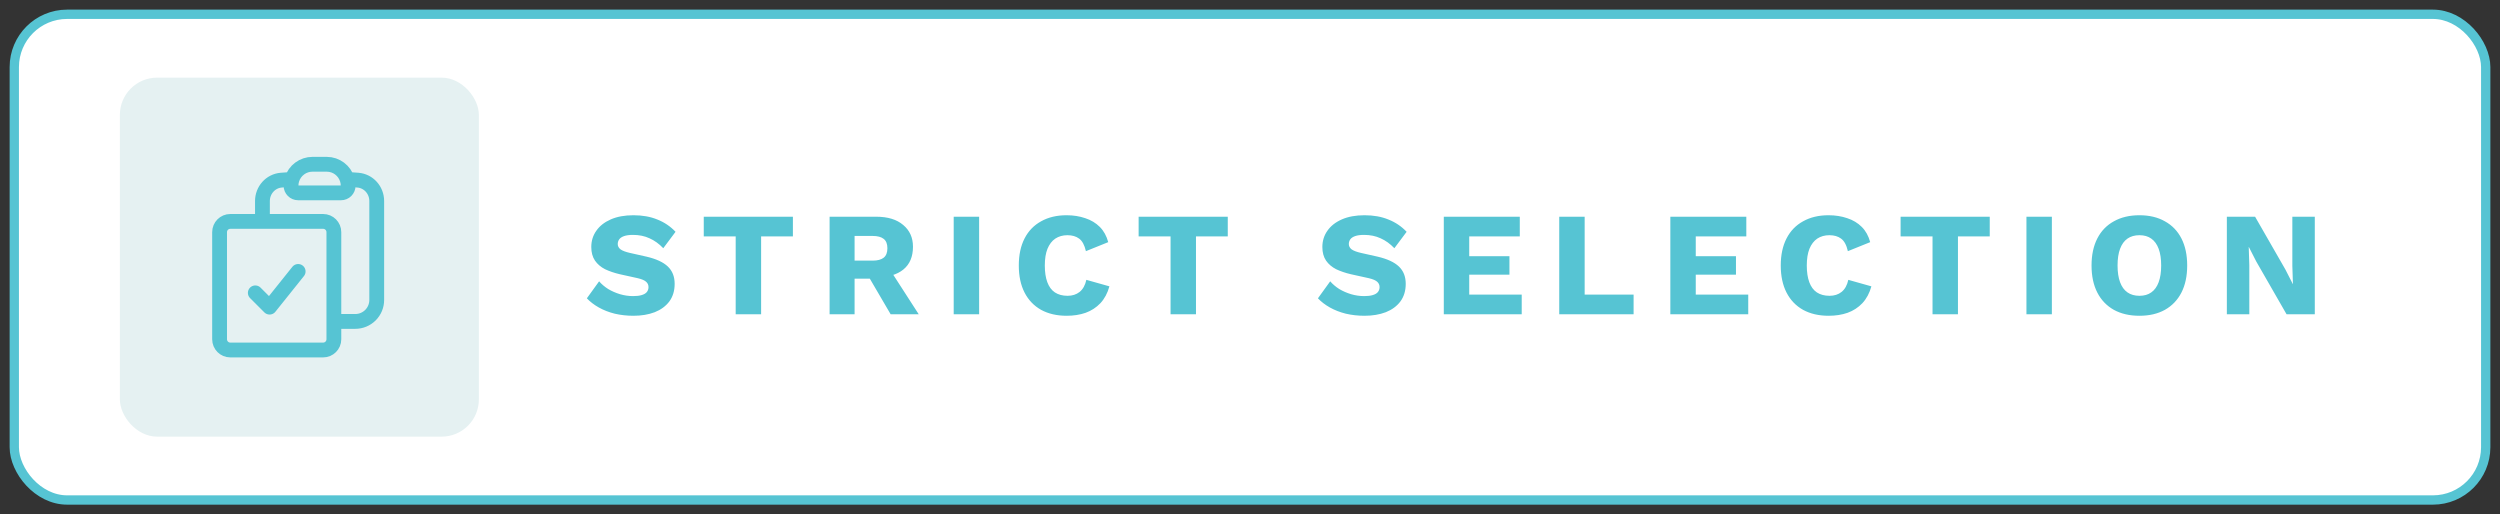
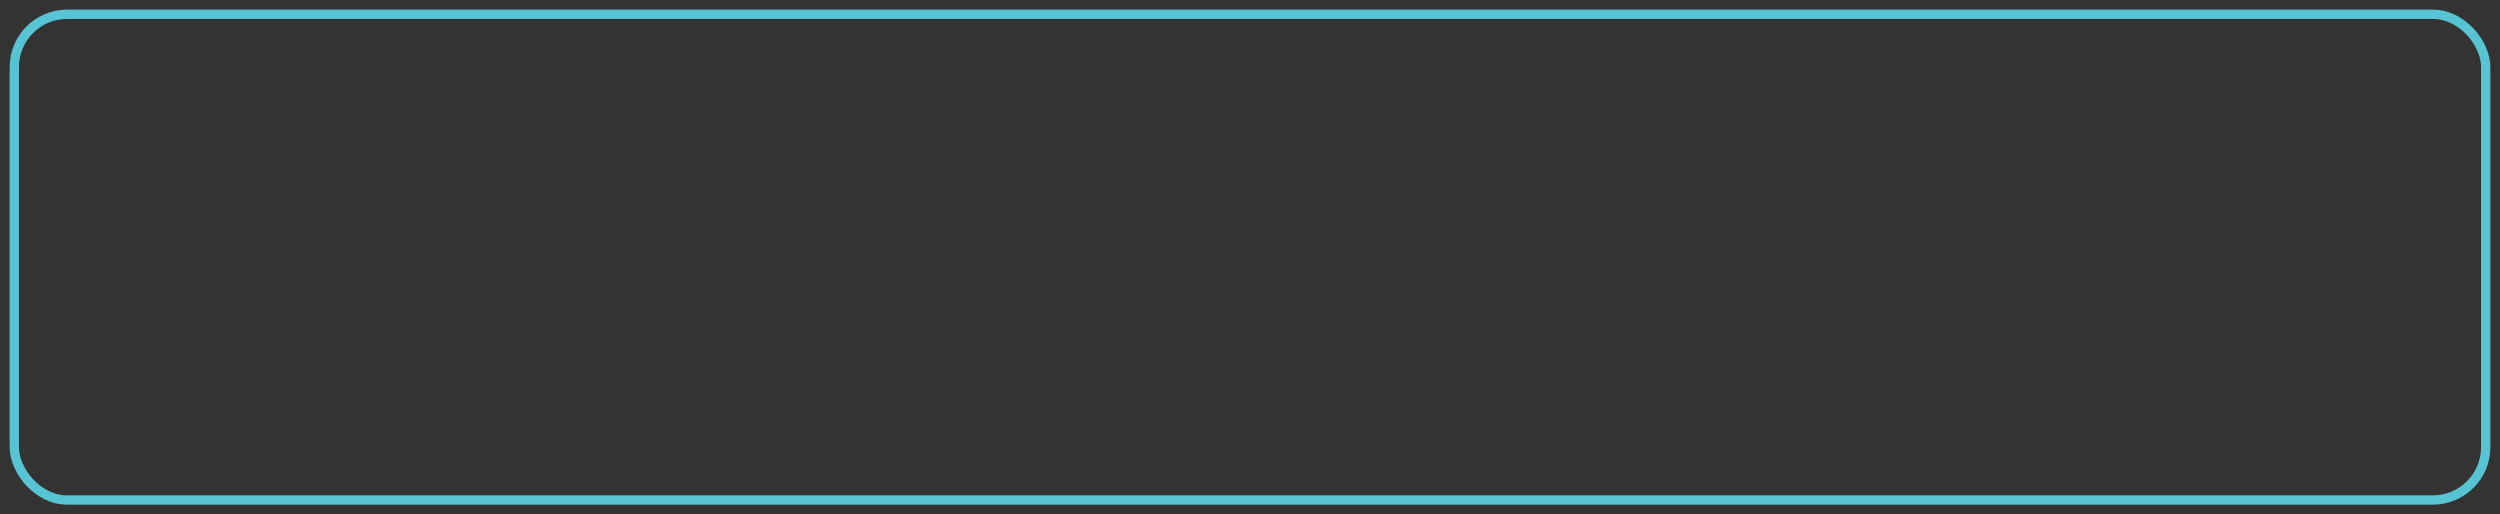
<svg xmlns="http://www.w3.org/2000/svg" width="175" height="36" viewBox="0 0 175 36" fill="none">
  <rect x="0" y="0" width="175" height="36" fill="#333333" stroke="none" />
-   <rect x="1" y="1" width="173" height="34" rx="3.696" fill="url(#paint0_linear_2324_20125)" />
  <rect x="1" y="1" width="173" height="34" rx="3.696" stroke="#56C4D3" stroke-width="0.652" stroke-linecap="round" />
-   <rect x="8.391" y="5.435" width="25.13" height="25.13" rx="2.607" fill="#E5F1F2" />
-   <path d="M20.438 12.557C20.394 12.697 20.371 12.845 20.371 12.999C20.371 13.275 20.595 13.499 20.871 13.499H23.871C24.004 13.499 24.131 13.447 24.225 13.353C24.318 13.259 24.371 13.132 24.371 12.999C24.371 12.85 24.349 12.7 24.304 12.557M20.438 12.557C20.532 12.251 20.723 11.983 20.981 11.793C21.238 11.602 21.551 11.5 21.871 11.499H22.871C23.546 11.499 24.116 11.945 24.304 12.557M20.438 12.557C20.187 12.572 19.938 12.59 19.688 12.61C18.934 12.673 18.371 13.315 18.371 14.072V15.499M24.304 12.557C24.555 12.572 24.804 12.59 25.054 12.61C25.808 12.673 26.371 13.315 26.371 14.072V21C26.371 21.397 26.213 21.779 25.932 22.06C25.651 22.341 25.269 22.5 24.871 22.5H23.371M18.371 15.499H16.121C15.707 15.499 15.371 15.835 15.371 16.25V23.75C15.371 24.163 15.707 24.5 16.121 24.5H22.621C23.035 24.5 23.371 24.163 23.371 23.75V22.5M18.371 15.499H22.621C23.035 15.499 23.371 15.835 23.371 16.25V22.5M17.871 20.5L18.871 21.5L20.871 19" stroke="#56C4D3" stroke-width="1.037" stroke-linecap="round" stroke-linejoin="round" />
-   <path d="M44.339 15.067C44.974 15.067 45.533 15.167 46.016 15.367C46.505 15.56 46.93 15.847 47.288 16.226L46.429 17.375C46.133 17.064 45.812 16.833 45.467 16.681C45.129 16.523 44.743 16.443 44.308 16.443C44.053 16.443 43.846 16.471 43.687 16.526C43.529 16.581 43.415 16.657 43.346 16.754C43.277 16.85 43.242 16.961 43.242 17.085C43.242 17.23 43.308 17.354 43.439 17.457C43.577 17.554 43.798 17.637 44.101 17.706L45.25 17.964C45.933 18.123 46.433 18.354 46.75 18.658C47.068 18.961 47.226 19.365 47.226 19.868C47.226 20.351 47.102 20.762 46.854 21.1C46.605 21.431 46.264 21.683 45.829 21.855C45.395 22.021 44.898 22.104 44.339 22.104C43.884 22.104 43.449 22.055 43.035 21.959C42.621 21.855 42.249 21.71 41.918 21.524C41.587 21.338 41.307 21.124 41.08 20.882L41.938 19.692C42.111 19.892 42.321 20.072 42.57 20.23C42.825 20.382 43.101 20.503 43.398 20.593C43.701 20.682 44.008 20.727 44.319 20.727C44.56 20.727 44.76 20.703 44.919 20.655C45.084 20.607 45.205 20.534 45.281 20.438C45.357 20.341 45.395 20.227 45.395 20.096C45.395 19.951 45.343 19.83 45.239 19.734C45.136 19.63 44.939 19.544 44.65 19.475L43.387 19.196C43.001 19.106 42.656 18.989 42.352 18.844C42.056 18.692 41.821 18.492 41.649 18.244C41.476 17.988 41.39 17.671 41.39 17.292C41.39 16.864 41.507 16.485 41.742 16.154C41.976 15.815 42.315 15.55 42.756 15.357C43.197 15.164 43.725 15.067 44.339 15.067ZM55.503 15.17V16.547H53.278V22H51.498V16.547H49.263V15.17H55.503ZM61.332 15.17C62.146 15.17 62.777 15.364 63.226 15.75C63.681 16.129 63.908 16.636 63.908 17.271C63.908 17.968 63.684 18.499 63.236 18.865C62.788 19.23 62.156 19.413 61.342 19.413L61.177 19.506H59.821V22H58.072V15.17H61.332ZM61.084 18.244C61.428 18.244 61.687 18.175 61.86 18.037C62.032 17.899 62.118 17.678 62.118 17.375C62.118 17.078 62.032 16.861 61.86 16.723C61.687 16.585 61.428 16.516 61.084 16.516H59.821V18.244H61.084ZM62.129 18.616L64.312 22H62.346L60.597 19.009L62.129 18.616ZM68.539 15.17V22H66.759V15.17H68.539ZM77.659 20.044C77.528 20.52 77.317 20.913 77.028 21.224C76.738 21.527 76.393 21.752 75.993 21.896C75.593 22.035 75.151 22.104 74.668 22.104C73.978 22.104 73.382 21.965 72.878 21.69C72.375 21.407 71.988 21.003 71.719 20.479C71.45 19.955 71.316 19.323 71.316 18.585C71.316 17.847 71.45 17.216 71.719 16.692C71.988 16.167 72.375 15.767 72.878 15.491C73.382 15.208 73.975 15.067 74.658 15.067C75.134 15.067 75.572 15.136 75.972 15.274C76.372 15.405 76.71 15.608 76.986 15.884C77.262 16.16 77.459 16.516 77.576 16.95L76.014 17.581C75.917 17.154 75.758 16.861 75.538 16.702C75.324 16.543 75.051 16.464 74.72 16.464C74.396 16.464 74.113 16.543 73.872 16.702C73.637 16.861 73.454 17.099 73.323 17.416C73.199 17.726 73.137 18.116 73.137 18.585C73.137 19.047 73.195 19.437 73.313 19.755C73.43 20.072 73.606 20.31 73.841 20.468C74.082 20.627 74.379 20.706 74.73 20.706C75.062 20.706 75.341 20.617 75.569 20.438C75.803 20.251 75.962 19.968 76.045 19.589L77.659 20.044ZM85.944 15.17V16.547H83.719V22H81.939V16.547H79.704V15.17H85.944ZM95.514 15.067C96.149 15.067 96.708 15.167 97.191 15.367C97.681 15.56 98.105 15.847 98.464 16.226L97.605 17.375C97.308 17.064 96.987 16.833 96.642 16.681C96.304 16.523 95.918 16.443 95.483 16.443C95.228 16.443 95.021 16.471 94.862 16.526C94.704 16.581 94.59 16.657 94.521 16.754C94.452 16.85 94.418 16.961 94.418 17.085C94.418 17.23 94.483 17.354 94.614 17.457C94.752 17.554 94.973 17.637 95.276 17.706L96.425 17.964C97.108 18.123 97.608 18.354 97.925 18.658C98.243 18.961 98.401 19.365 98.401 19.868C98.401 20.351 98.277 20.762 98.029 21.1C97.781 21.431 97.439 21.683 97.004 21.855C96.57 22.021 96.073 22.104 95.514 22.104C95.059 22.104 94.624 22.055 94.211 21.959C93.797 21.855 93.424 21.71 93.093 21.524C92.762 21.338 92.483 21.124 92.255 20.882L93.114 19.692C93.286 19.892 93.497 20.072 93.745 20.23C94 20.382 94.276 20.503 94.573 20.593C94.876 20.682 95.183 20.727 95.494 20.727C95.735 20.727 95.935 20.703 96.094 20.655C96.26 20.607 96.38 20.534 96.456 20.438C96.532 20.341 96.57 20.227 96.57 20.096C96.57 19.951 96.518 19.83 96.415 19.734C96.311 19.63 96.115 19.544 95.825 19.475L94.562 19.196C94.176 19.106 93.831 18.989 93.528 18.844C93.231 18.692 92.996 18.492 92.824 18.244C92.651 17.988 92.565 17.671 92.565 17.292C92.565 16.864 92.683 16.485 92.917 16.154C93.152 15.815 93.49 15.55 93.931 15.357C94.373 15.164 94.9 15.067 95.514 15.067ZM101.066 22V15.17H106.385V16.547H102.846V17.933H105.661V19.227H102.846V20.624H106.52V22H101.066ZM110.926 20.624H114.352V22H109.147V15.17H110.926V20.624ZM116.924 22V15.17H122.242V16.547H118.703V17.933H121.518V19.227H118.703V20.624H122.377V22H116.924ZM130.997 20.044C130.866 20.52 130.655 20.913 130.365 21.224C130.076 21.527 129.731 21.752 129.331 21.896C128.931 22.035 128.489 22.104 128.006 22.104C127.316 22.104 126.72 21.965 126.216 21.69C125.712 21.407 125.326 21.003 125.057 20.479C124.788 19.955 124.653 19.323 124.653 18.585C124.653 17.847 124.788 17.216 125.057 16.692C125.326 16.167 125.712 15.767 126.216 15.491C126.72 15.208 127.313 15.067 127.996 15.067C128.472 15.067 128.91 15.136 129.31 15.274C129.71 15.405 130.048 15.608 130.324 15.884C130.6 16.16 130.797 16.516 130.914 16.95L129.351 17.581C129.255 17.154 129.096 16.861 128.875 16.702C128.662 16.543 128.389 16.464 128.058 16.464C127.734 16.464 127.451 16.543 127.209 16.702C126.975 16.861 126.792 17.099 126.661 17.416C126.537 17.726 126.475 18.116 126.475 18.585C126.475 19.047 126.533 19.437 126.651 19.755C126.768 20.072 126.944 20.31 127.178 20.468C127.42 20.627 127.716 20.706 128.068 20.706C128.399 20.706 128.679 20.617 128.906 20.438C129.141 20.251 129.3 19.968 129.382 19.589L130.997 20.044ZM139.282 15.17V16.547H137.057V22H135.277V16.547H133.042V15.17H139.282ZM143.631 15.17V22H141.851V15.17H143.631ZM149.761 15.067C150.451 15.067 151.044 15.208 151.541 15.491C152.044 15.767 152.431 16.167 152.7 16.692C152.969 17.216 153.103 17.847 153.103 18.585C153.103 19.323 152.969 19.955 152.7 20.479C152.431 21.003 152.044 21.407 151.541 21.69C151.044 21.965 150.451 22.104 149.761 22.104C149.071 22.104 148.474 21.965 147.971 21.69C147.467 21.407 147.081 21.003 146.812 20.479C146.543 19.955 146.408 19.323 146.408 18.585C146.408 17.847 146.543 17.216 146.812 16.692C147.081 16.167 147.467 15.767 147.971 15.491C148.474 15.208 149.071 15.067 149.761 15.067ZM149.761 16.464C149.43 16.464 149.15 16.543 148.923 16.702C148.695 16.861 148.523 17.099 148.405 17.416C148.288 17.726 148.229 18.116 148.229 18.585C148.229 19.047 148.288 19.437 148.405 19.755C148.523 20.072 148.695 20.31 148.923 20.468C149.15 20.627 149.43 20.706 149.761 20.706C150.092 20.706 150.368 20.627 150.589 20.468C150.816 20.31 150.989 20.072 151.106 19.755C151.223 19.437 151.282 19.047 151.282 18.585C151.282 18.116 151.223 17.726 151.106 17.416C150.989 17.099 150.816 16.861 150.589 16.702C150.368 16.543 150.092 16.464 149.761 16.464ZM162.036 15.17V22H160.06L157.939 18.306L157.421 17.292H157.411L157.452 18.554V22H155.88V15.17H157.856L159.977 18.865L160.495 19.879H160.505L160.464 18.616V15.17H162.036Z" fill="#56C4D3" />
  <defs>
    <linearGradient id="paint0_linear_2324_20125" x1="87.5" y1="1" x2="87.5" y2="35" gradientUnits="userSpaceOnUse">
      <stop stop-color="white" />
      <stop offset="1" stop-color="white" />
    </linearGradient>
  </defs>
</svg>